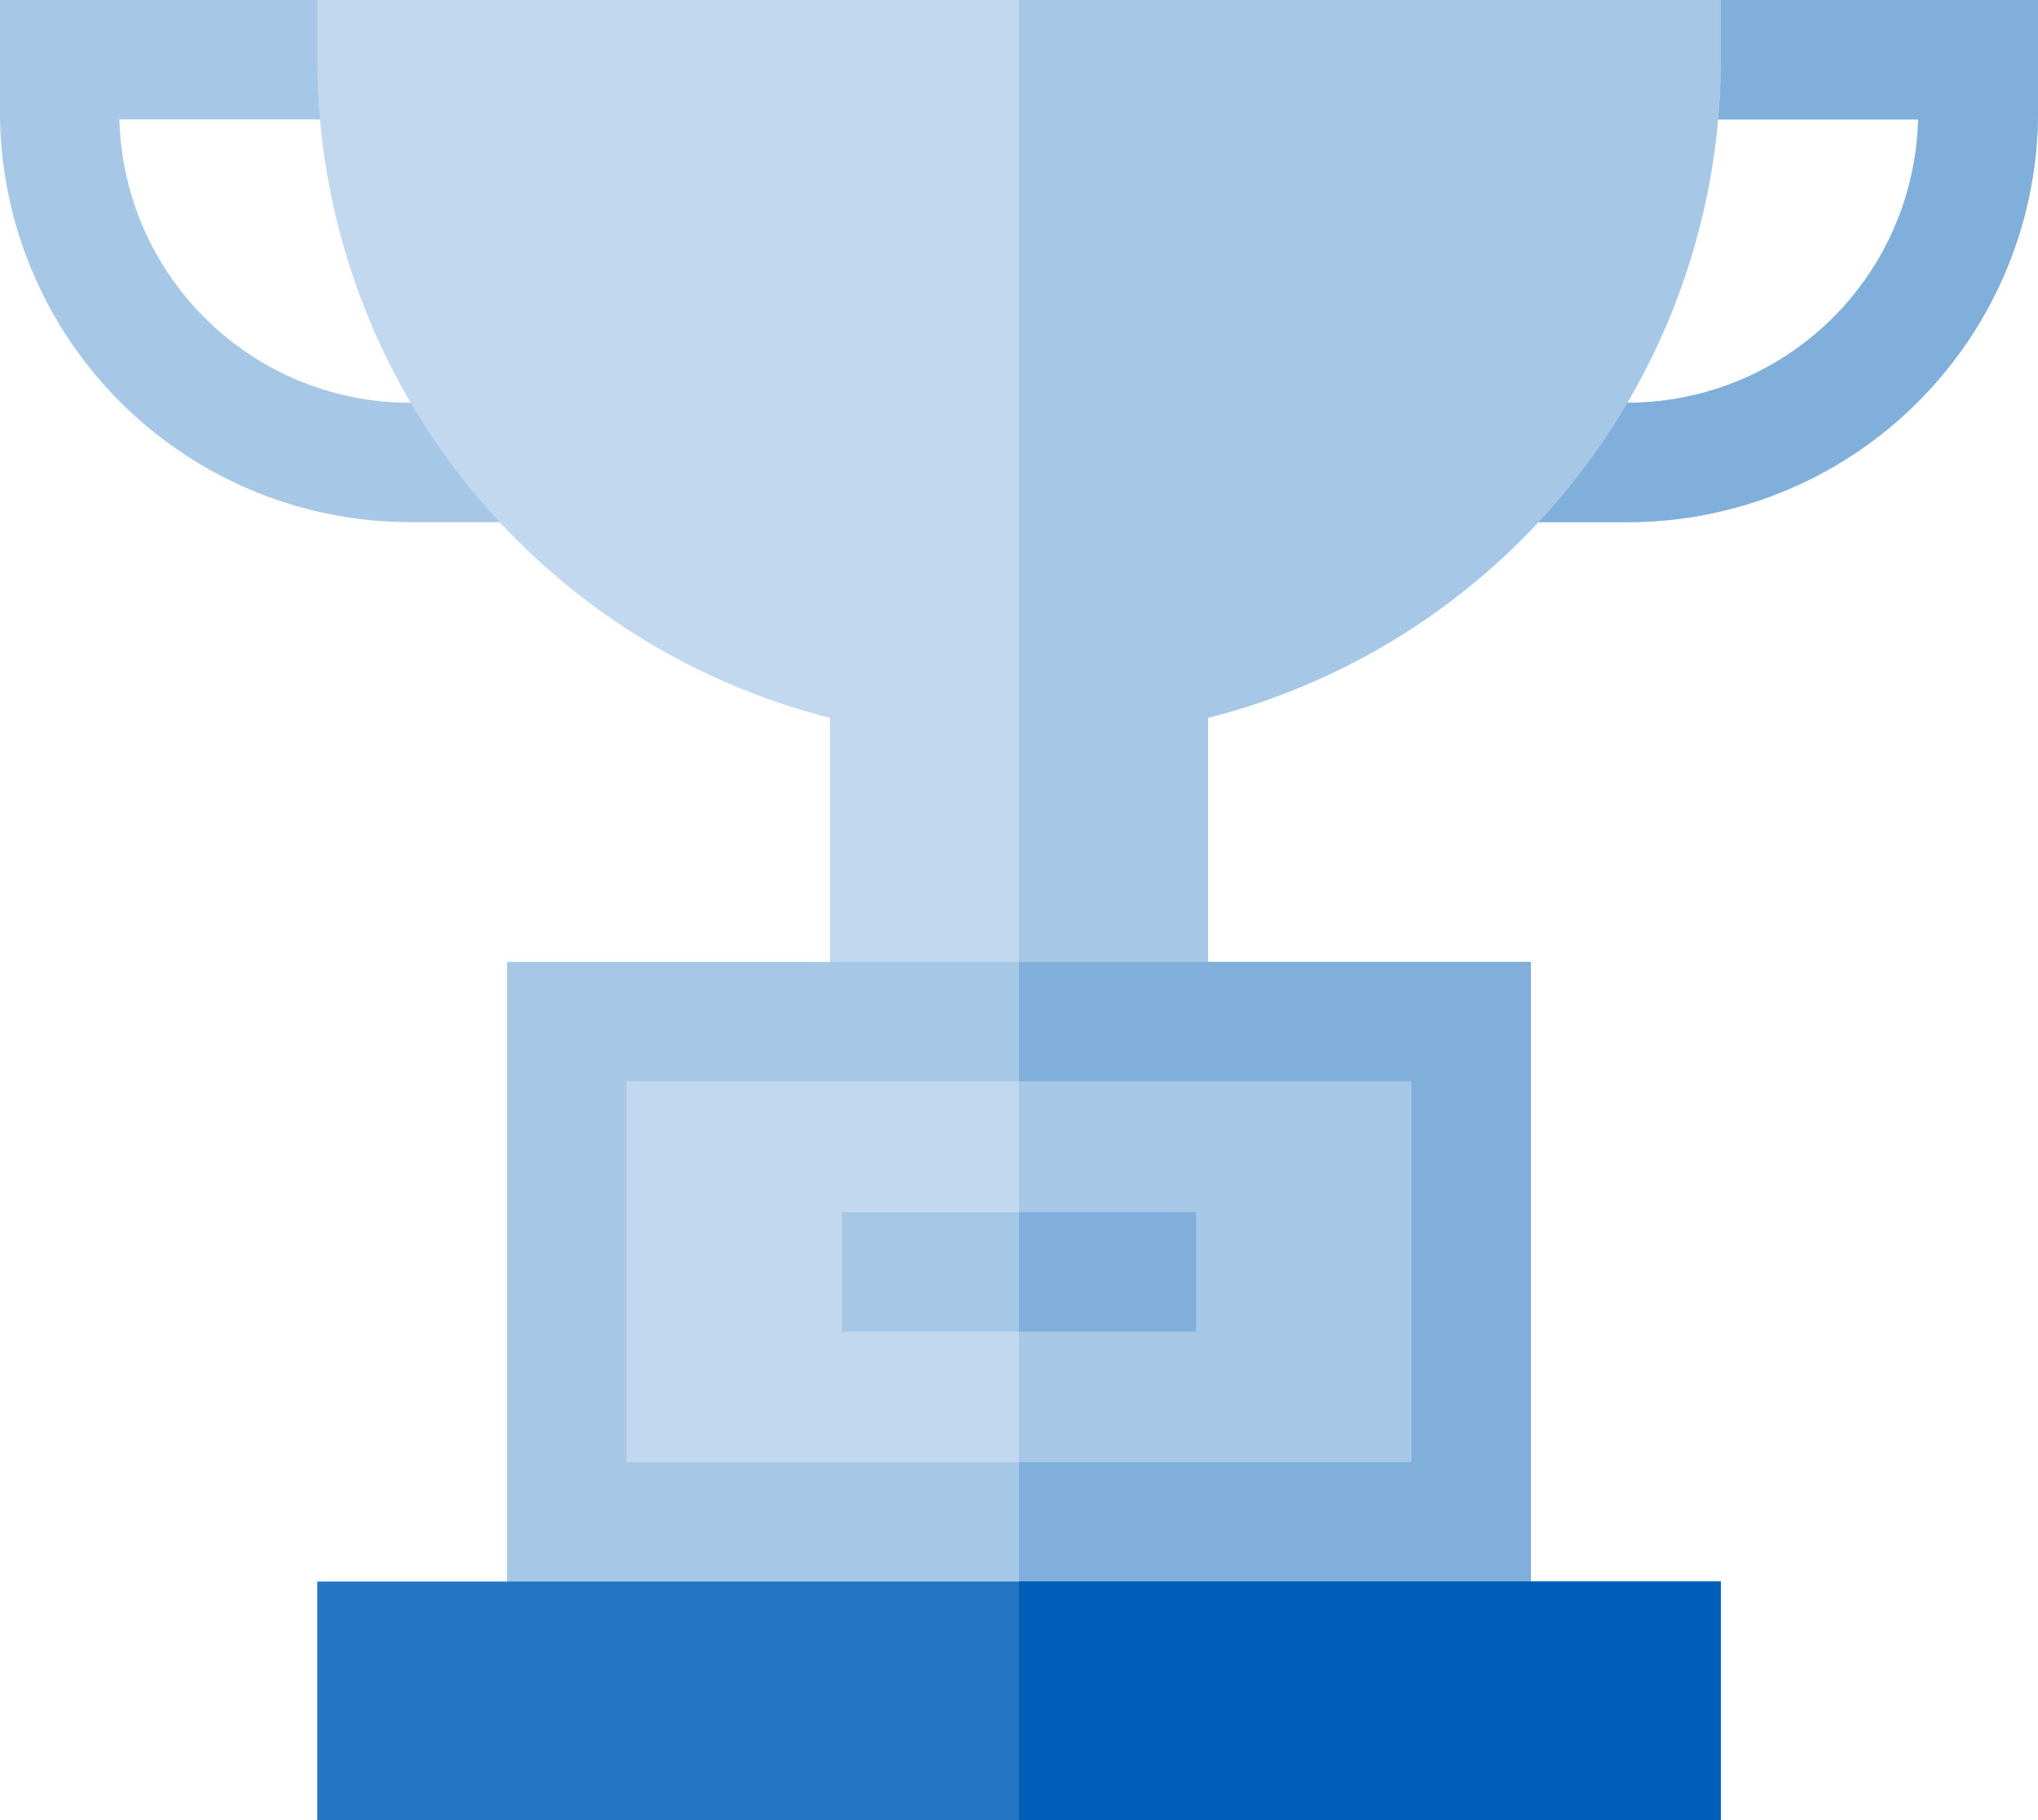
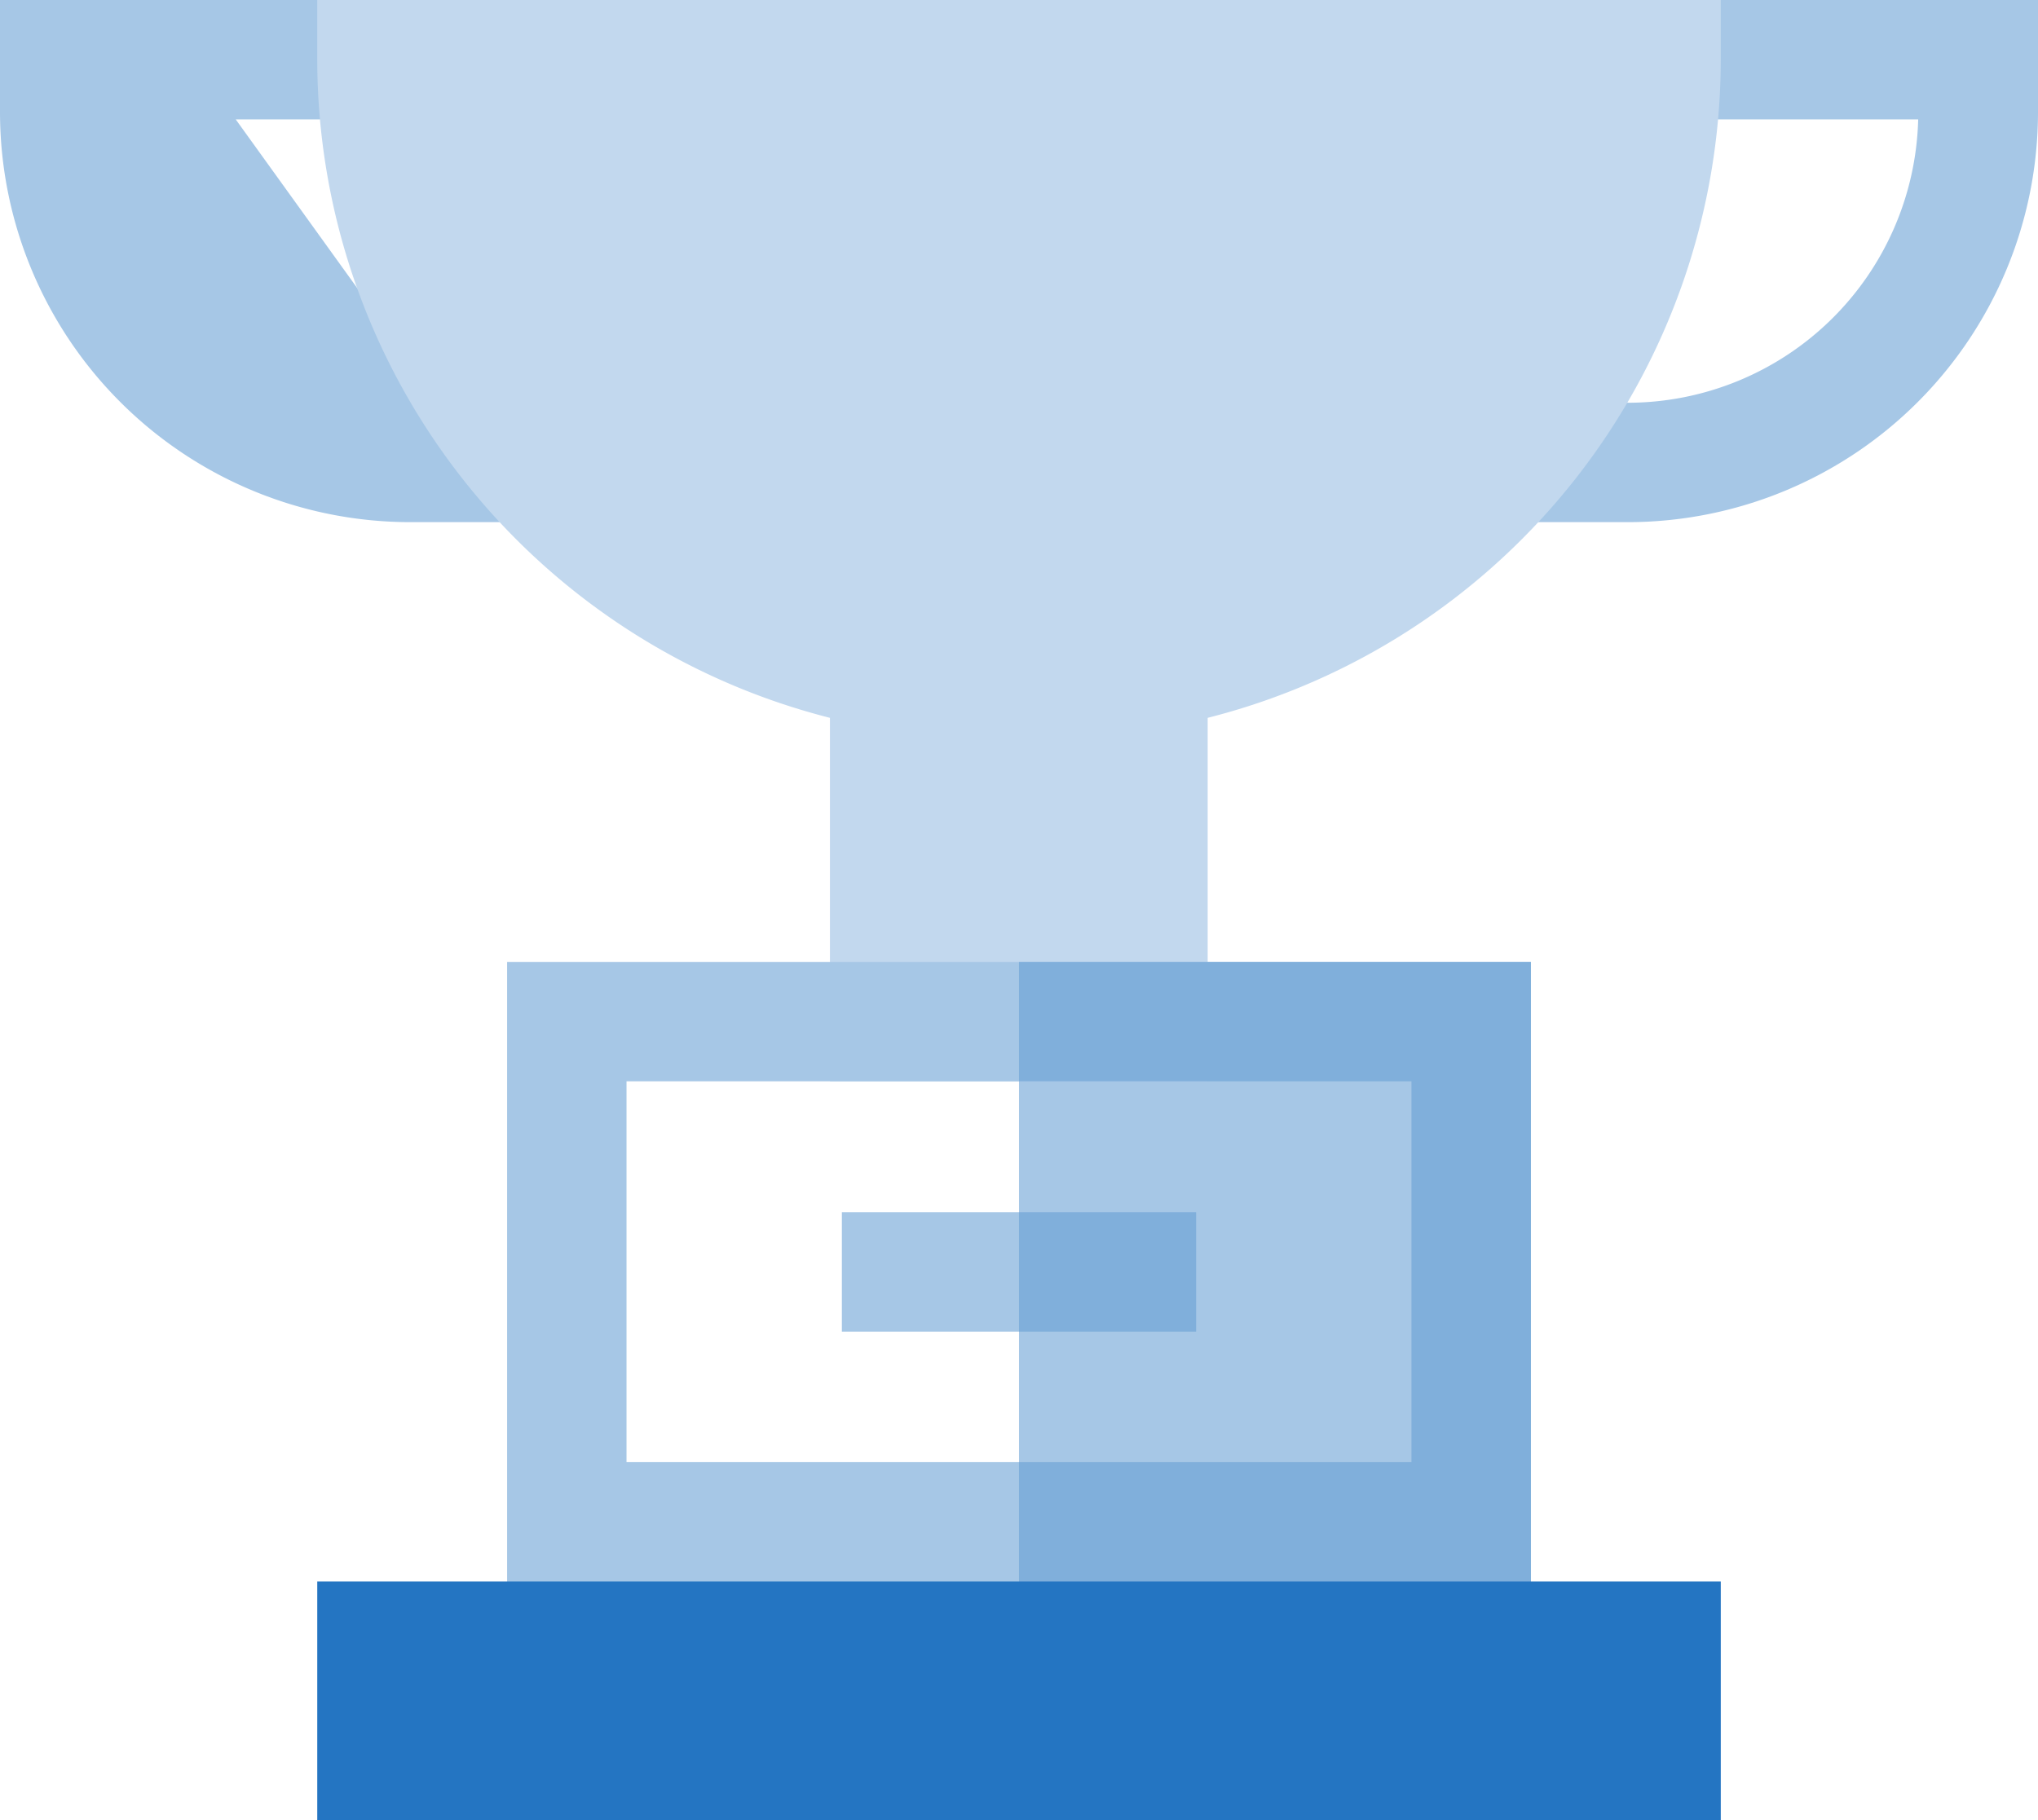
<svg xmlns="http://www.w3.org/2000/svg" width="91.117" height="81.4" viewBox="0 0 91.117 81.4">
  <g id="trophy" transform="translate(0 -27.3)">
    <g id="Group_386" data-name="Group 386" transform="translate(67.59 27.3)">
      <path id="Path_2326" data-name="Path 2326" d="M385,50.649h-5.2V45.31H385A13,13,0,0,0,397.97,32.639H386.456V27.3h16.871v5.036A18.346,18.346,0,0,1,385,50.649Z" transform="translate(-379.8 -27.3)" fill="#a6c7e6" />
    </g>
    <g id="Group_387" data-name="Group 387" transform="translate(67.59 27.3)">
-       <path id="Path_2327" data-name="Path 2327" d="M385,50.649h-5.2V45.31H385A13,13,0,0,0,397.97,32.639H386.456V27.3h16.871v5.036A18.346,18.346,0,0,1,385,50.649Z" transform="translate(-379.8 -27.3)" fill="#80afdb" />
+       </g>
+     <g id="Group_388" data-name="Group 388" transform="translate(0 27.3)">
+       <path id="Path_2328" data-name="Path 2328" d="M23.509,50.649H18.33A18.35,18.35,0,0,1,0,32.319V27.3H16.853v5.339H5.339h5.2Z" transform="translate(0 -27.3)" fill="#a6c7e6" />
    </g>
-     <g id="Group_388" data-name="Group 388" transform="translate(0 27.3)">
-       <path id="Path_2328" data-name="Path 2328" d="M23.509,50.649H18.33A18.35,18.35,0,0,1,0,32.319V27.3H16.853v5.339H5.339A13,13,0,0,0,18.312,45.31h5.2Z" transform="translate(0 -27.3)" fill="#a6c7e6" />
-     </g>
-     <path id="Path_2329" data-name="Path 2329" d="M142.4,284h40.433v22.37H142.4Z" transform="translate(-117.058 -211.017)" fill="#c2d8ee" />
    <path id="Path_2330" data-name="Path 2330" d="M256,284h20.217v22.37H256Z" transform="translate(-210.442 -211.017)" fill="#a6c7e6" />
    <path id="Path_2331" data-name="Path 2331" d="M79.7,27.3v2.669A30.411,30.411,0,0,0,102.622,59.4V75.653H119.51V59.4A30.407,30.407,0,0,0,142.45,29.969V27.3Z" transform="translate(-65.516)" fill="#c2d8ee" />
-     <path id="Path_2332" data-name="Path 2332" d="M256,27.3V75.653h8.453V59.4a30.411,30.411,0,0,0,22.922-29.435V27.3Z" transform="translate(-210.442)" fill="#a6c7e6" />
    <path id="Path_2333" data-name="Path 2333" d="M173.172,298.488H127.4V269h45.772v29.488Zm-40.433-7.119h35.094V274.339H132.739Z" transform="translate(-104.728 -198.686)" fill="#a6c7e6" />
    <path id="Path_2334" data-name="Path 2334" d="M278.886,269H256v5.339h17.547V291.37H256v7.119h22.886Z" transform="translate(-210.442 -198.686)" fill="#80afdb" />
    <g id="Group_389" data-name="Group 389" transform="translate(37.639 81.507)">
      <path id="Path_2335" data-name="Path 2335" d="M211.5,331.9h15.839v5.339H211.5Z" transform="translate(-211.5 -331.9)" fill="#a6c7e6" />
    </g>
    <path id="Path_2336" data-name="Path 2336" d="M79.7,424.7h62.75v10.678H79.7Z" transform="translate(-65.516 -326.678)" fill="#2475c2" />
    <path id="Path_2337" data-name="Path 2337" d="M256,331.9h7.919v5.339H256Z" transform="translate(-210.442 -250.393)" fill="#80afdb" />
-     <path id="Path_2338" data-name="Path 2338" d="M256,424.7h31.375v10.678H256Z" transform="translate(-210.442 -326.678)" fill="#005eb8" />
  </g>
</svg>